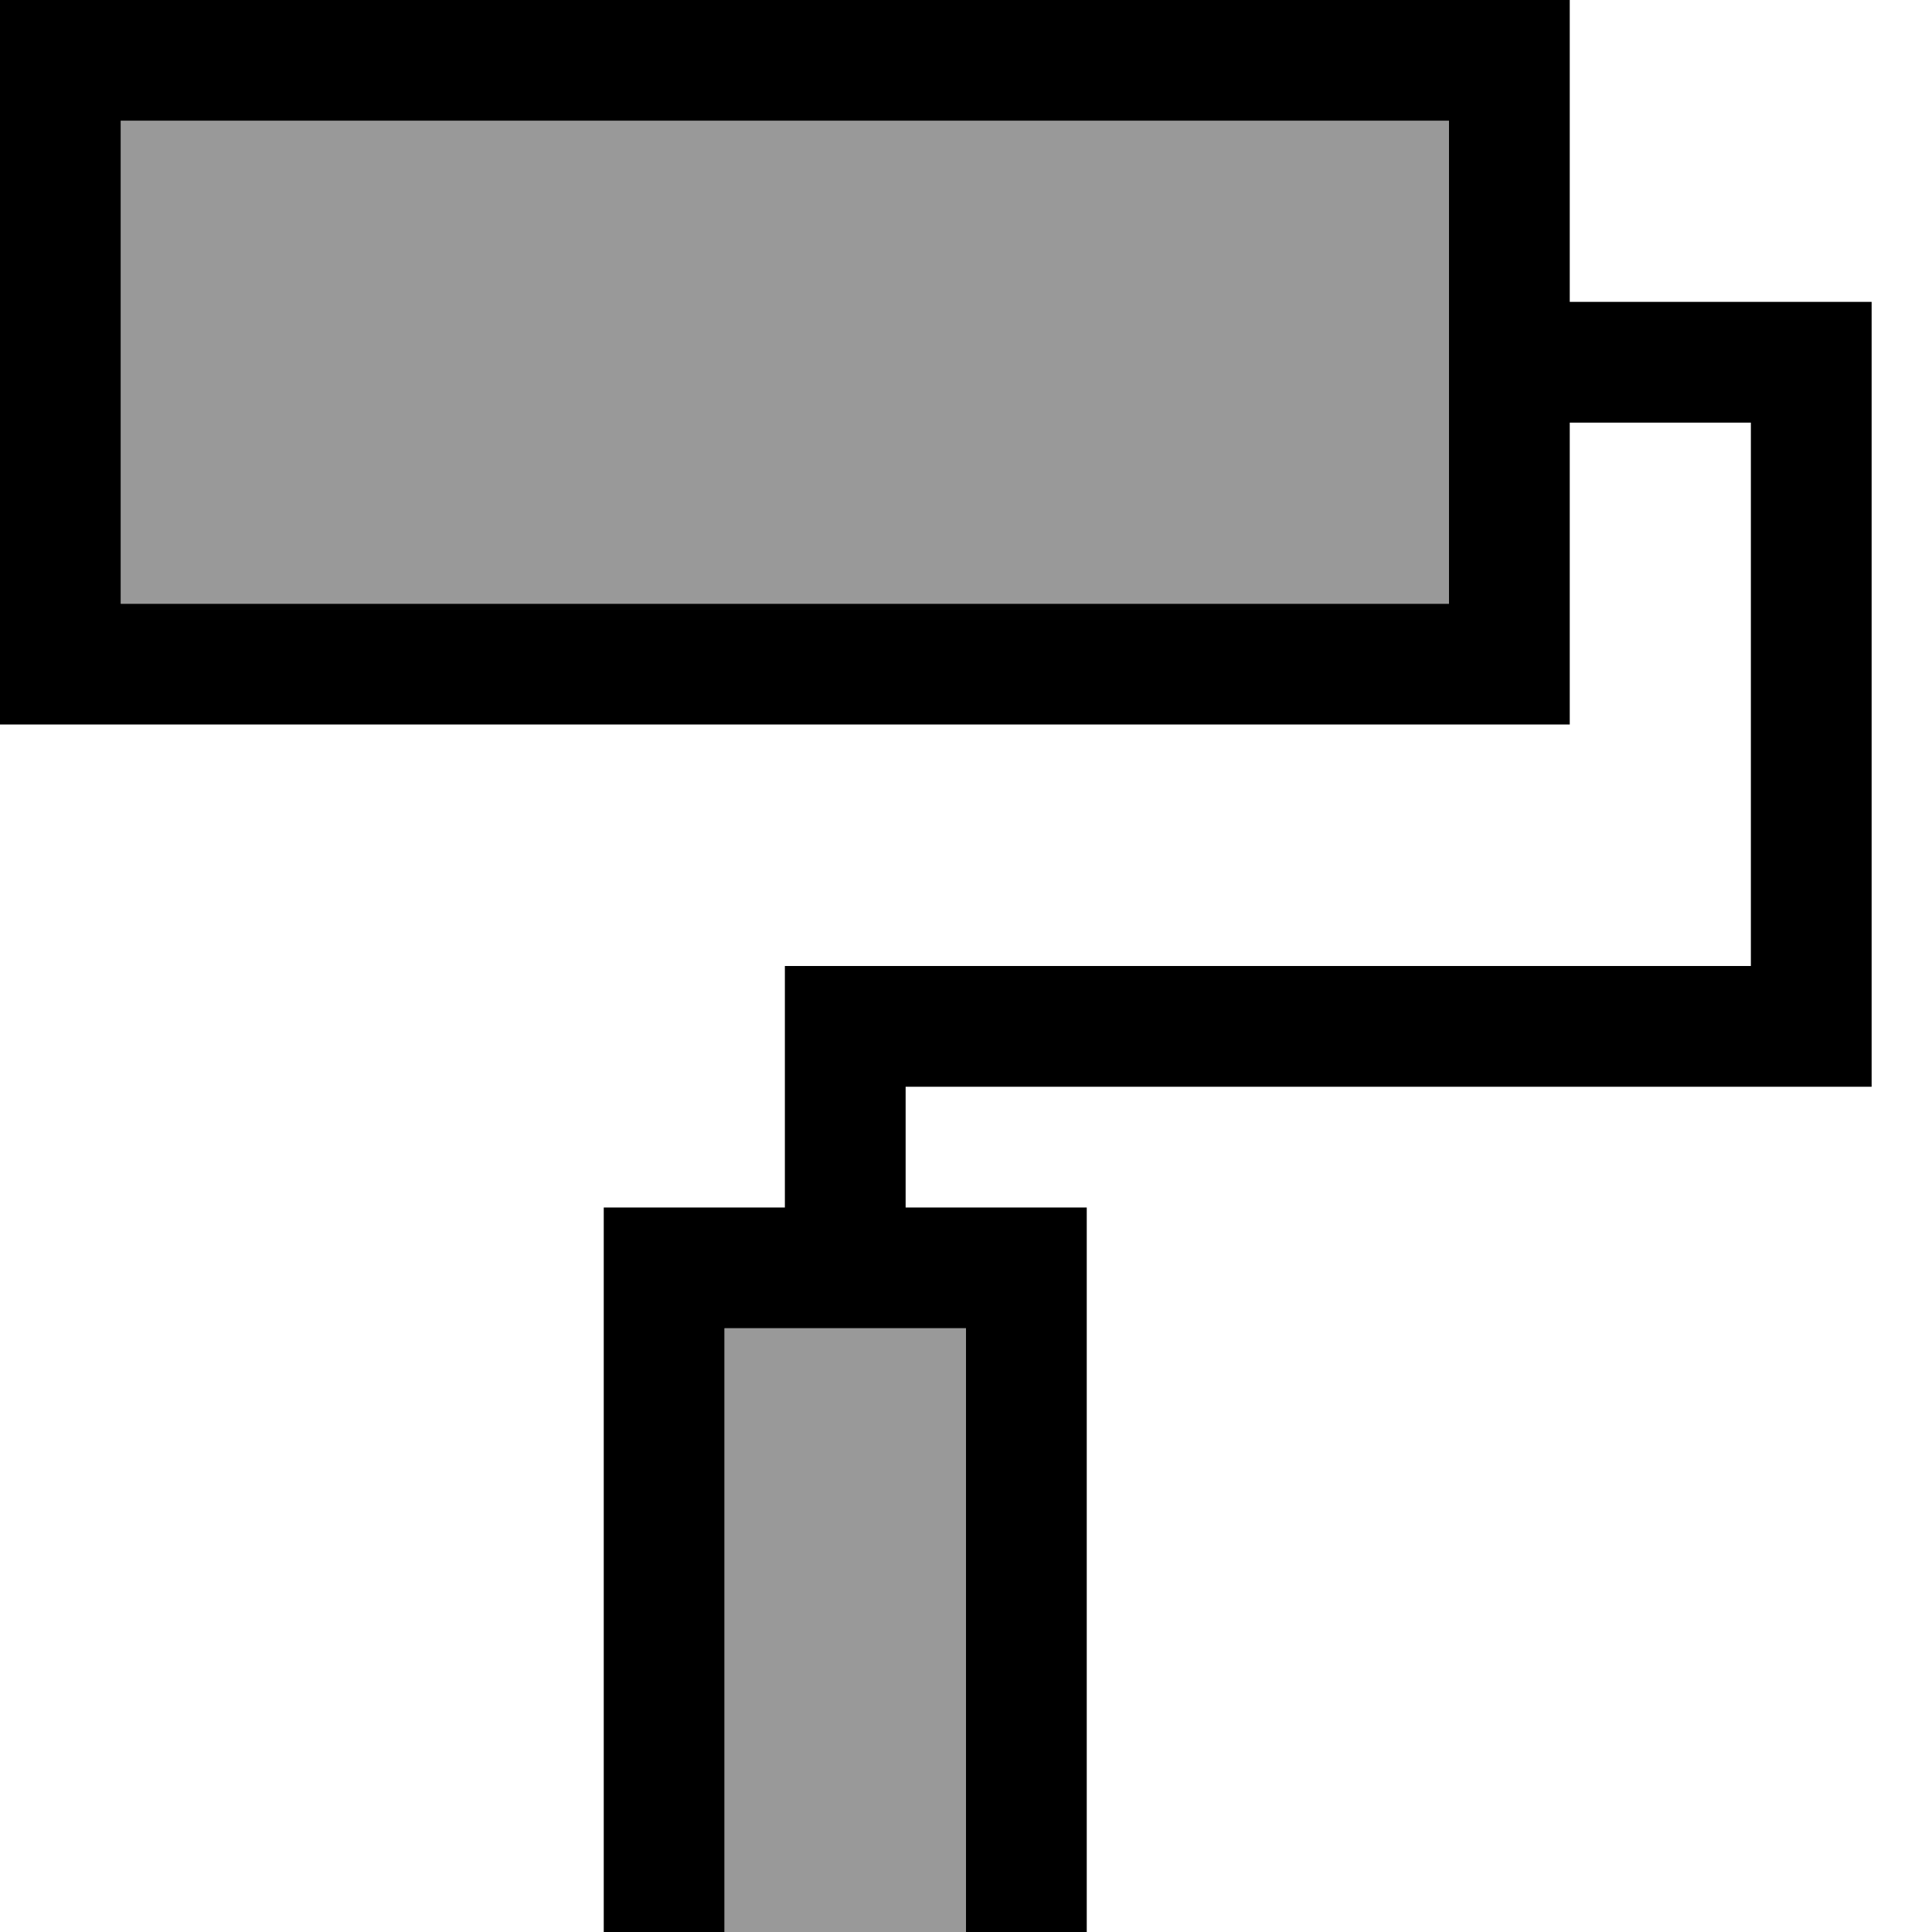
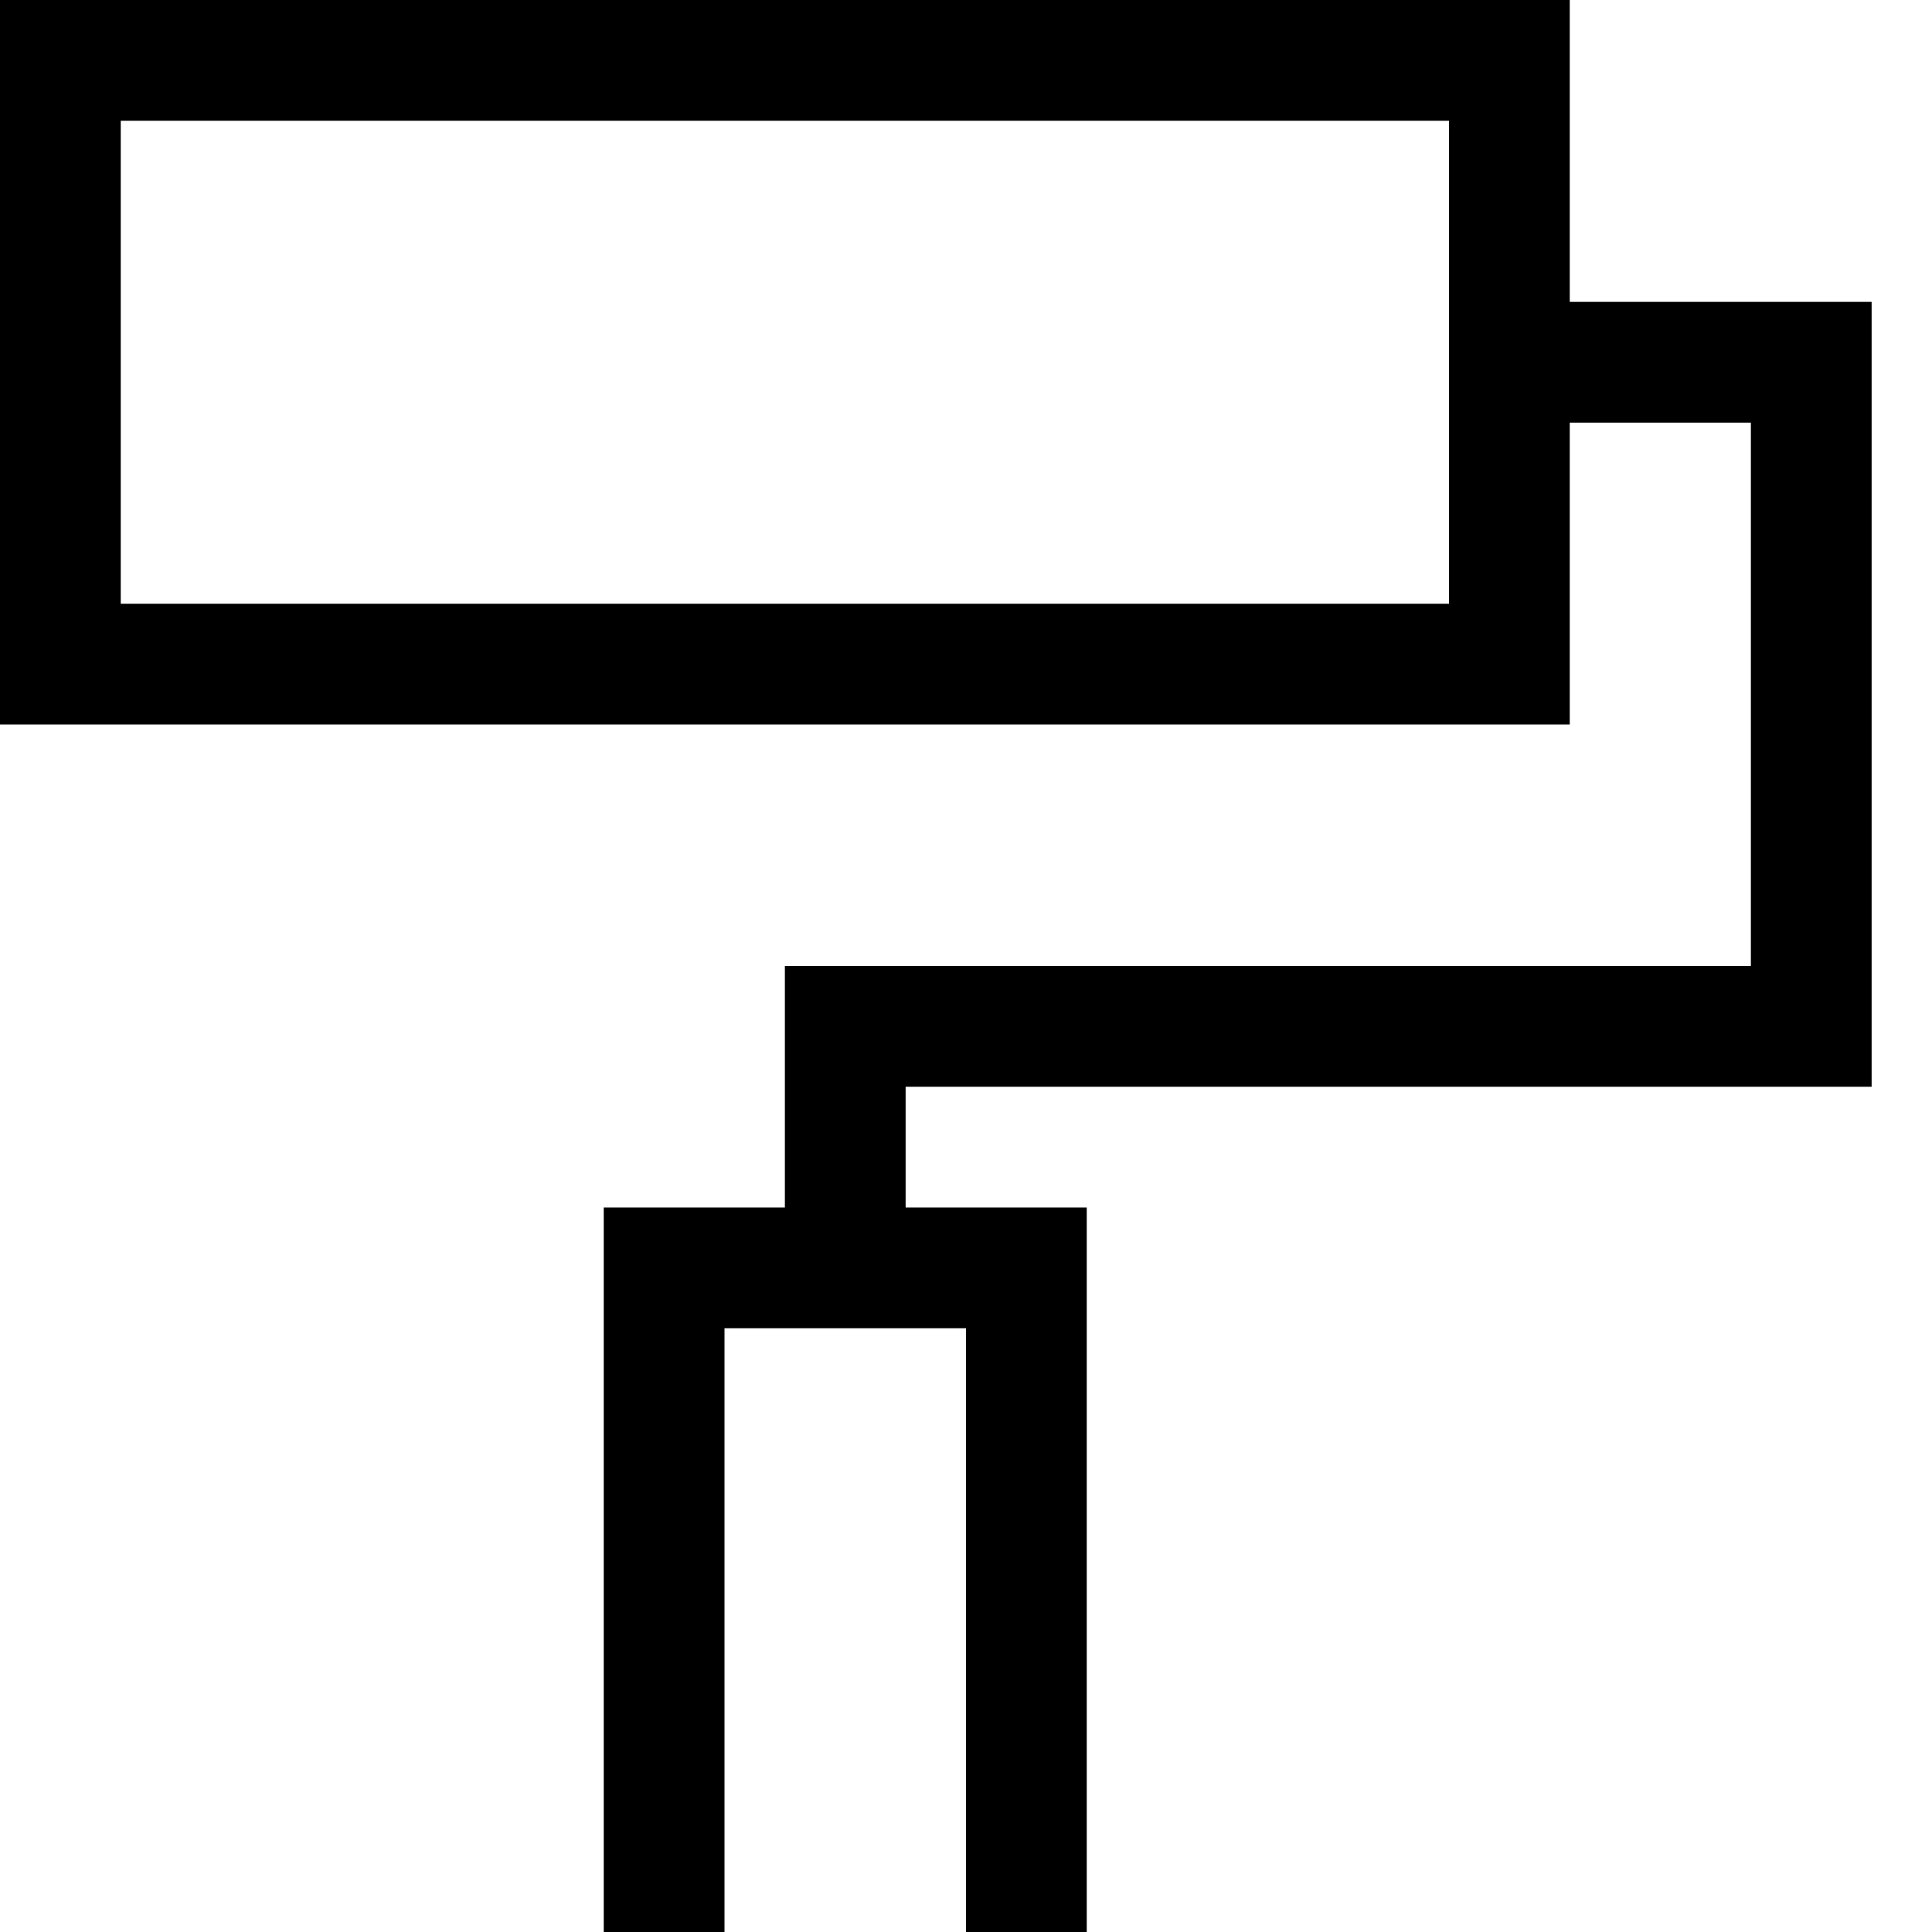
<svg xmlns="http://www.w3.org/2000/svg" viewBox="0 0 512 512">
-   <path style="fill:currentColor;opacity:.4" d="M32 32l352 0 0 128-352 0 0-128zM192 352l64 0 0 160-64 0 0-160z" />
  <path style="fill:currentColor;opacity:1" d="M384 32l0 128-352 0 0-128 352 0zM32 0l-32 0 0 192 416 0 0-80 48 0 0 144-256 0 0 64-48 0 0 224 128 0 0-224-48 0 0-32 256 0 0-208-80 0 0-80-384 0zM240 352l16 0 0 160-64 0 0-160 48 0z" />
</svg>